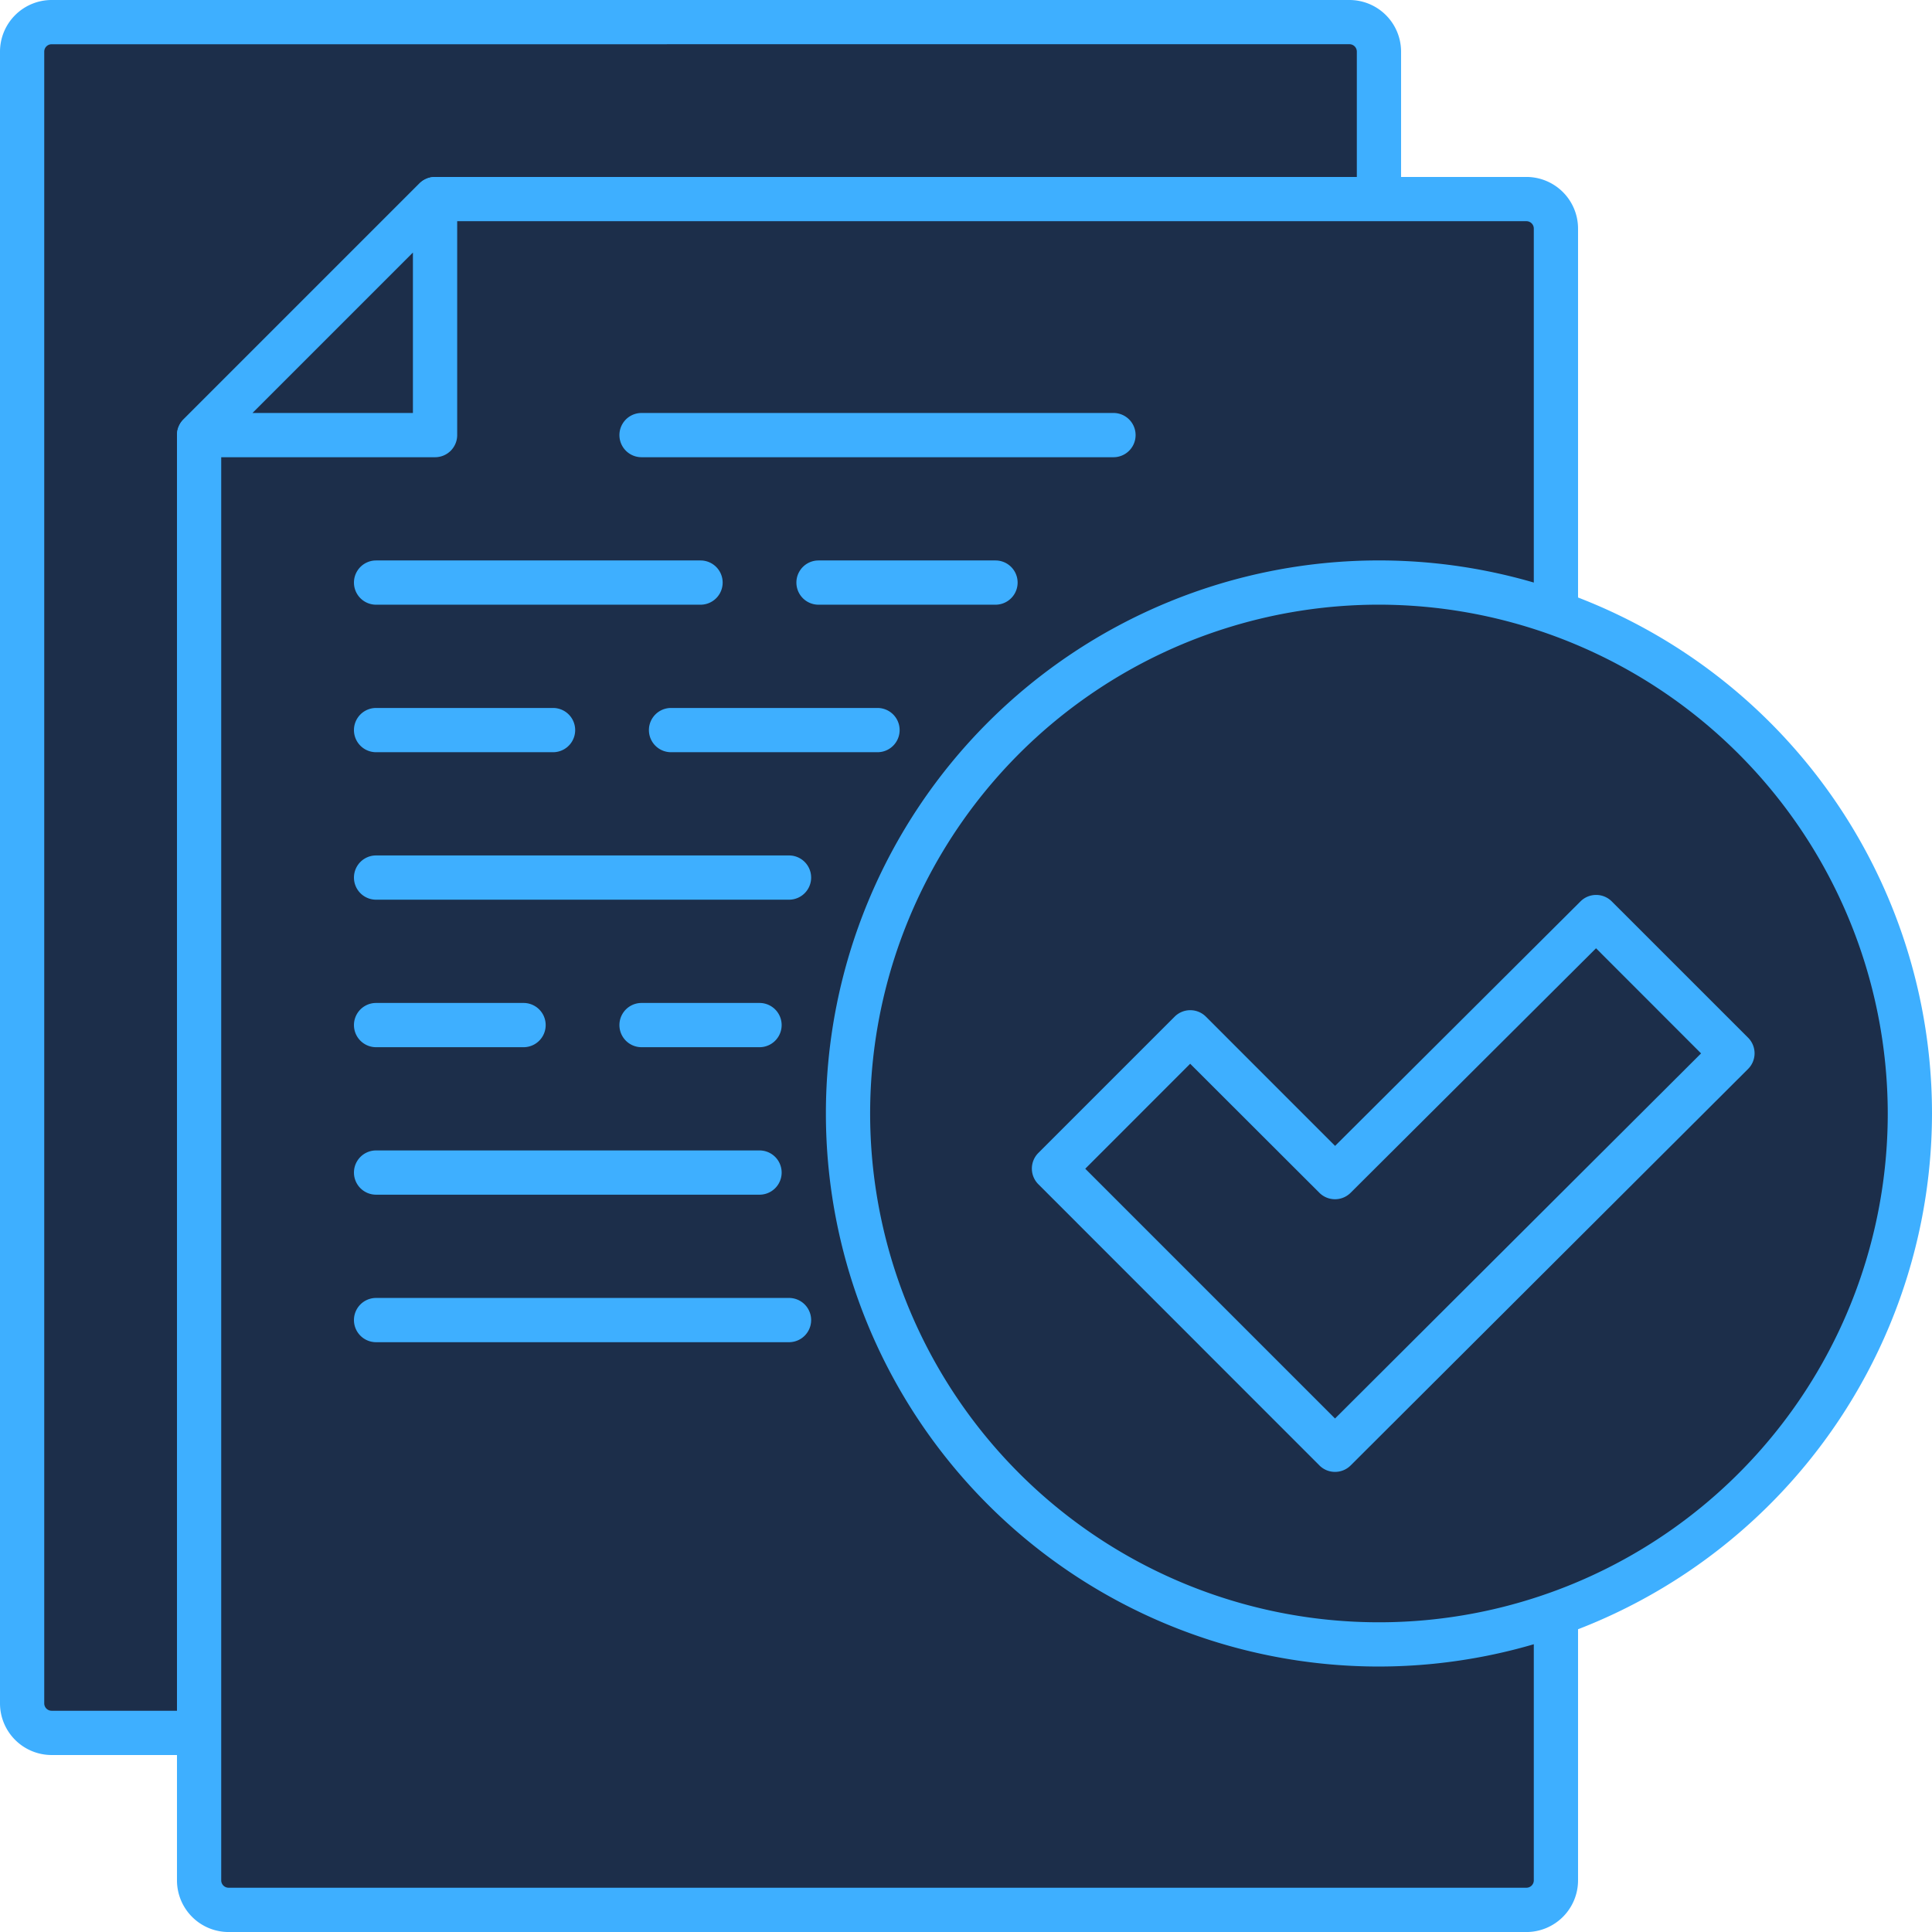
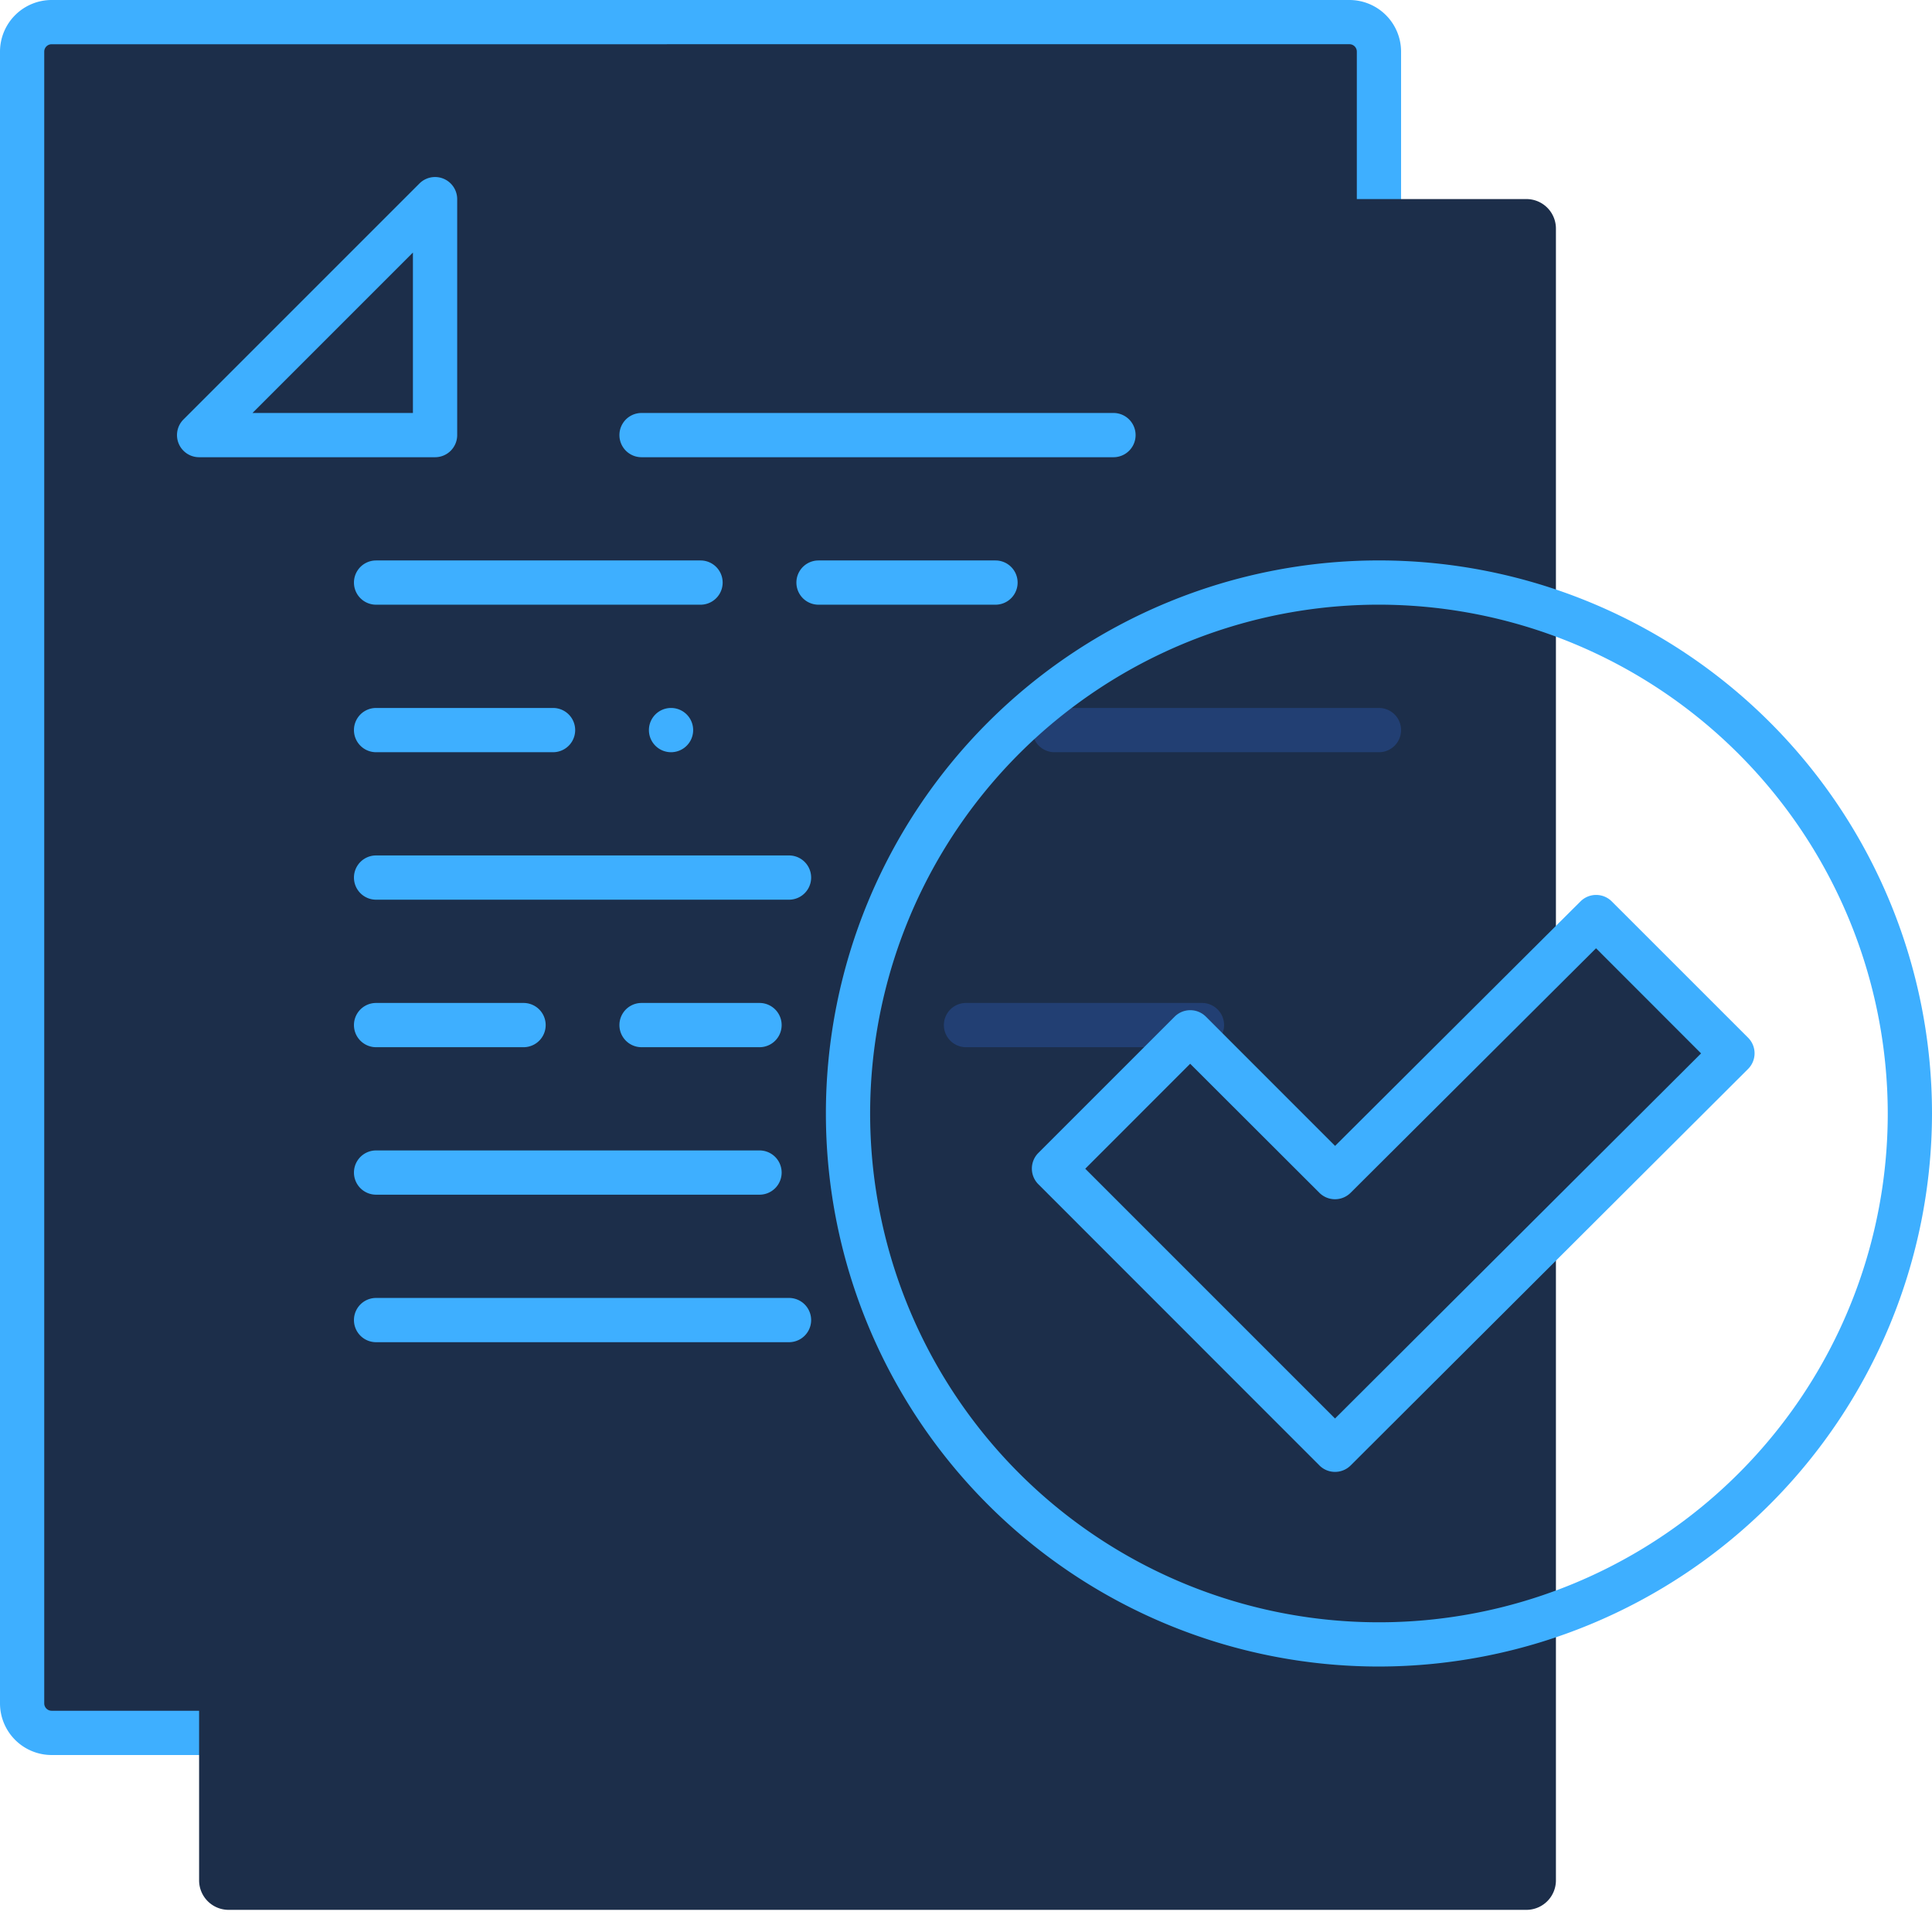
<svg xmlns="http://www.w3.org/2000/svg" width="65.5" height="65.501" viewBox="0 0 65.5 65.501">
  <g id="Group_10615" data-name="Group 10615" transform="translate(-37.25 -37.251)">
    <path id="Path_14942" data-name="Path 14942" d="M83,38H39a1,1,0,0,0-1,1V95a1,1,0,0,0,1,1H83a1,1,0,0,0,1-1V39A1,1,0,0,0,83,38Z" fill="#1c2e4a" />
    <path id="Path_14944" data-name="Path 14944" d="M83,96.751H39A1.752,1.752,0,0,1,37.25,95V39A1.752,1.752,0,0,1,39,37.251H83A1.752,1.752,0,0,1,84.75,39V95A1.753,1.753,0,0,1,83,96.751Zm-44-58a.25.25,0,0,0-.25.25V95a.25.25,0,0,0,.25.25H83a.25.25,0,0,0,.25-.25V39a.25.25,0,0,0-.25-.25Z" fill="#3eafff" />
    <path id="Path_14945" data-name="Path 14945" d="M89,44H52l-8,8v49a1,1,0,0,0,1,1H89a1,1,0,0,0,1-1V45A1,1,0,0,0,89,44Z" fill="#1c2e4a" />
-     <path id="Path_14947" data-name="Path 14947" d="M89,102.752H45A1.752,1.752,0,0,1,43.25,101V52a.747.747,0,0,1,.22-.53l8-8a.75.75,0,0,1,.53-.22H89A1.752,1.752,0,0,1,90.75,45v56A1.753,1.753,0,0,1,89,102.752ZM44.75,52.313V101a.25.25,0,0,0,.25.25H89a.25.25,0,0,0,.25-.25V45a.25.25,0,0,0-.25-.25H52.31Z" fill="#3eafff" />
    <path id="Path_14948" data-name="Path 14948" d="M44,52h8V44Z" fill="#1c2e4a" />
    <path id="Path_14949" data-name="Path 14949" d="M52,52.752H44a.75.75,0,0,1-.53-1.28l8-8a.75.75,0,0,1,1.28.53v8A.75.75,0,0,1,52,52.752Zm-6.19-1.5h5.439V45.813Z" fill="#3eafff" />
    <path id="Path_14951" data-name="Path 14951" d="M75,52.752H59a.75.75,0,0,1,0-1.5H75a.75.75,0,0,1,0,1.5Z" fill="#3eafff" />
    <path id="Path_14952" data-name="Path 14952" d="M71,57.752H65a.75.75,0,0,1,0-1.5h6a.75.75,0,0,1,0,1.5Z" fill="#3eafff" />
    <path id="Path_14953" data-name="Path 14953" d="M61,57.752H50a.75.75,0,0,1,0-1.5H61a.75.75,0,0,1,0,1.5Z" fill="#3eafff" />
    <path id="Path_14954" data-name="Path 14954" d="M84,62.753H73a.75.75,0,0,1,0-1.5H84a.75.75,0,0,1,0,1.5Z" fill="#223f73" />
-     <path id="Path_14955" data-name="Path 14955" d="M67,62.753H60a.75.75,0,0,1,0-1.5h7a.75.75,0,0,1,0,1.5Z" fill="#3eafff" />
+     <path id="Path_14955" data-name="Path 14955" d="M67,62.753H60a.75.75,0,0,1,0-1.5a.75.75,0,0,1,0,1.5Z" fill="#3eafff" />
    <path id="Path_14956" data-name="Path 14956" d="M56,62.753H50a.75.75,0,0,1,0-1.5h6a.75.75,0,0,1,0,1.5Z" fill="#3eafff" />
    <path id="Path_14957" data-name="Path 14957" d="M64,67.753H50a.75.75,0,0,1,0-1.5H64a.75.75,0,1,1,0,1.5Z" fill="#3eafff" />
    <path id="Path_14958" data-name="Path 14958" d="M78,72.754H70a.75.75,0,0,1,0-1.5h8a.75.75,0,0,1,0,1.5Z" fill="#223f73" />
    <path id="Path_14959" data-name="Path 14959" d="M63,72.754H59a.75.75,0,0,1,0-1.5h4a.75.75,0,0,1,0,1.5Z" fill="#3eafff" />
    <path id="Path_14960" data-name="Path 14960" d="M55,72.754H50a.75.75,0,0,1,0-1.5h5a.75.75,0,0,1,0,1.5Z" fill="#3eafff" />
    <path id="Path_14961" data-name="Path 14961" d="M63,77.754H50a.75.75,0,0,1,0-1.5H63a.75.75,0,1,1,0,1.5Z" fill="#3eafff" />
    <path id="Path_14962" data-name="Path 14962" d="M64,82.755H50a.75.75,0,0,1,0-1.5H64a.75.75,0,0,1,0,1.5Z" fill="#3eafff" />
-     <circle id="Ellipse_1369" data-name="Ellipse 1369" cx="18" cy="18" r="18" transform="translate(66 57.001)" fill="#1c2e4a" />
    <path id="Path_14970" data-name="Path 14970" d="M84,93.751A18.75,18.75,0,1,1,102.75,75,18.771,18.771,0,0,1,84,93.751Zm0-36A17.25,17.25,0,1,0,101.25,75,17.269,17.269,0,0,0,84,57.751Z" fill="#3eafff" />
    <path id="Path_14971" data-name="Path 14971" d="M95.983,72.964l-4.621-4.62L82.51,77.161,77.6,72.253l-4.62,4.621L82.51,86.4Z" fill="#1c2e4a" />
    <path id="Path_14973" data-name="Path 14973" d="M82.511,87.152a.744.744,0,0,1-.53-.22L72.453,77.4a.75.75,0,0,1,0-1.061l4.62-4.62a.75.75,0,0,1,1.061,0L82.513,76.1l8.32-8.289a.75.75,0,0,1,1.06,0l4.621,4.62a.748.748,0,0,1,0,1.061L83.041,86.933A.749.749,0,0,1,82.511,87.152ZM74.043,76.874l8.468,8.468,12.41-12.378L91.36,69.4l-8.32,8.289a.75.75,0,0,1-1.06,0L77.6,73.315Z" fill="#3eafff" />
  </g>
</svg>